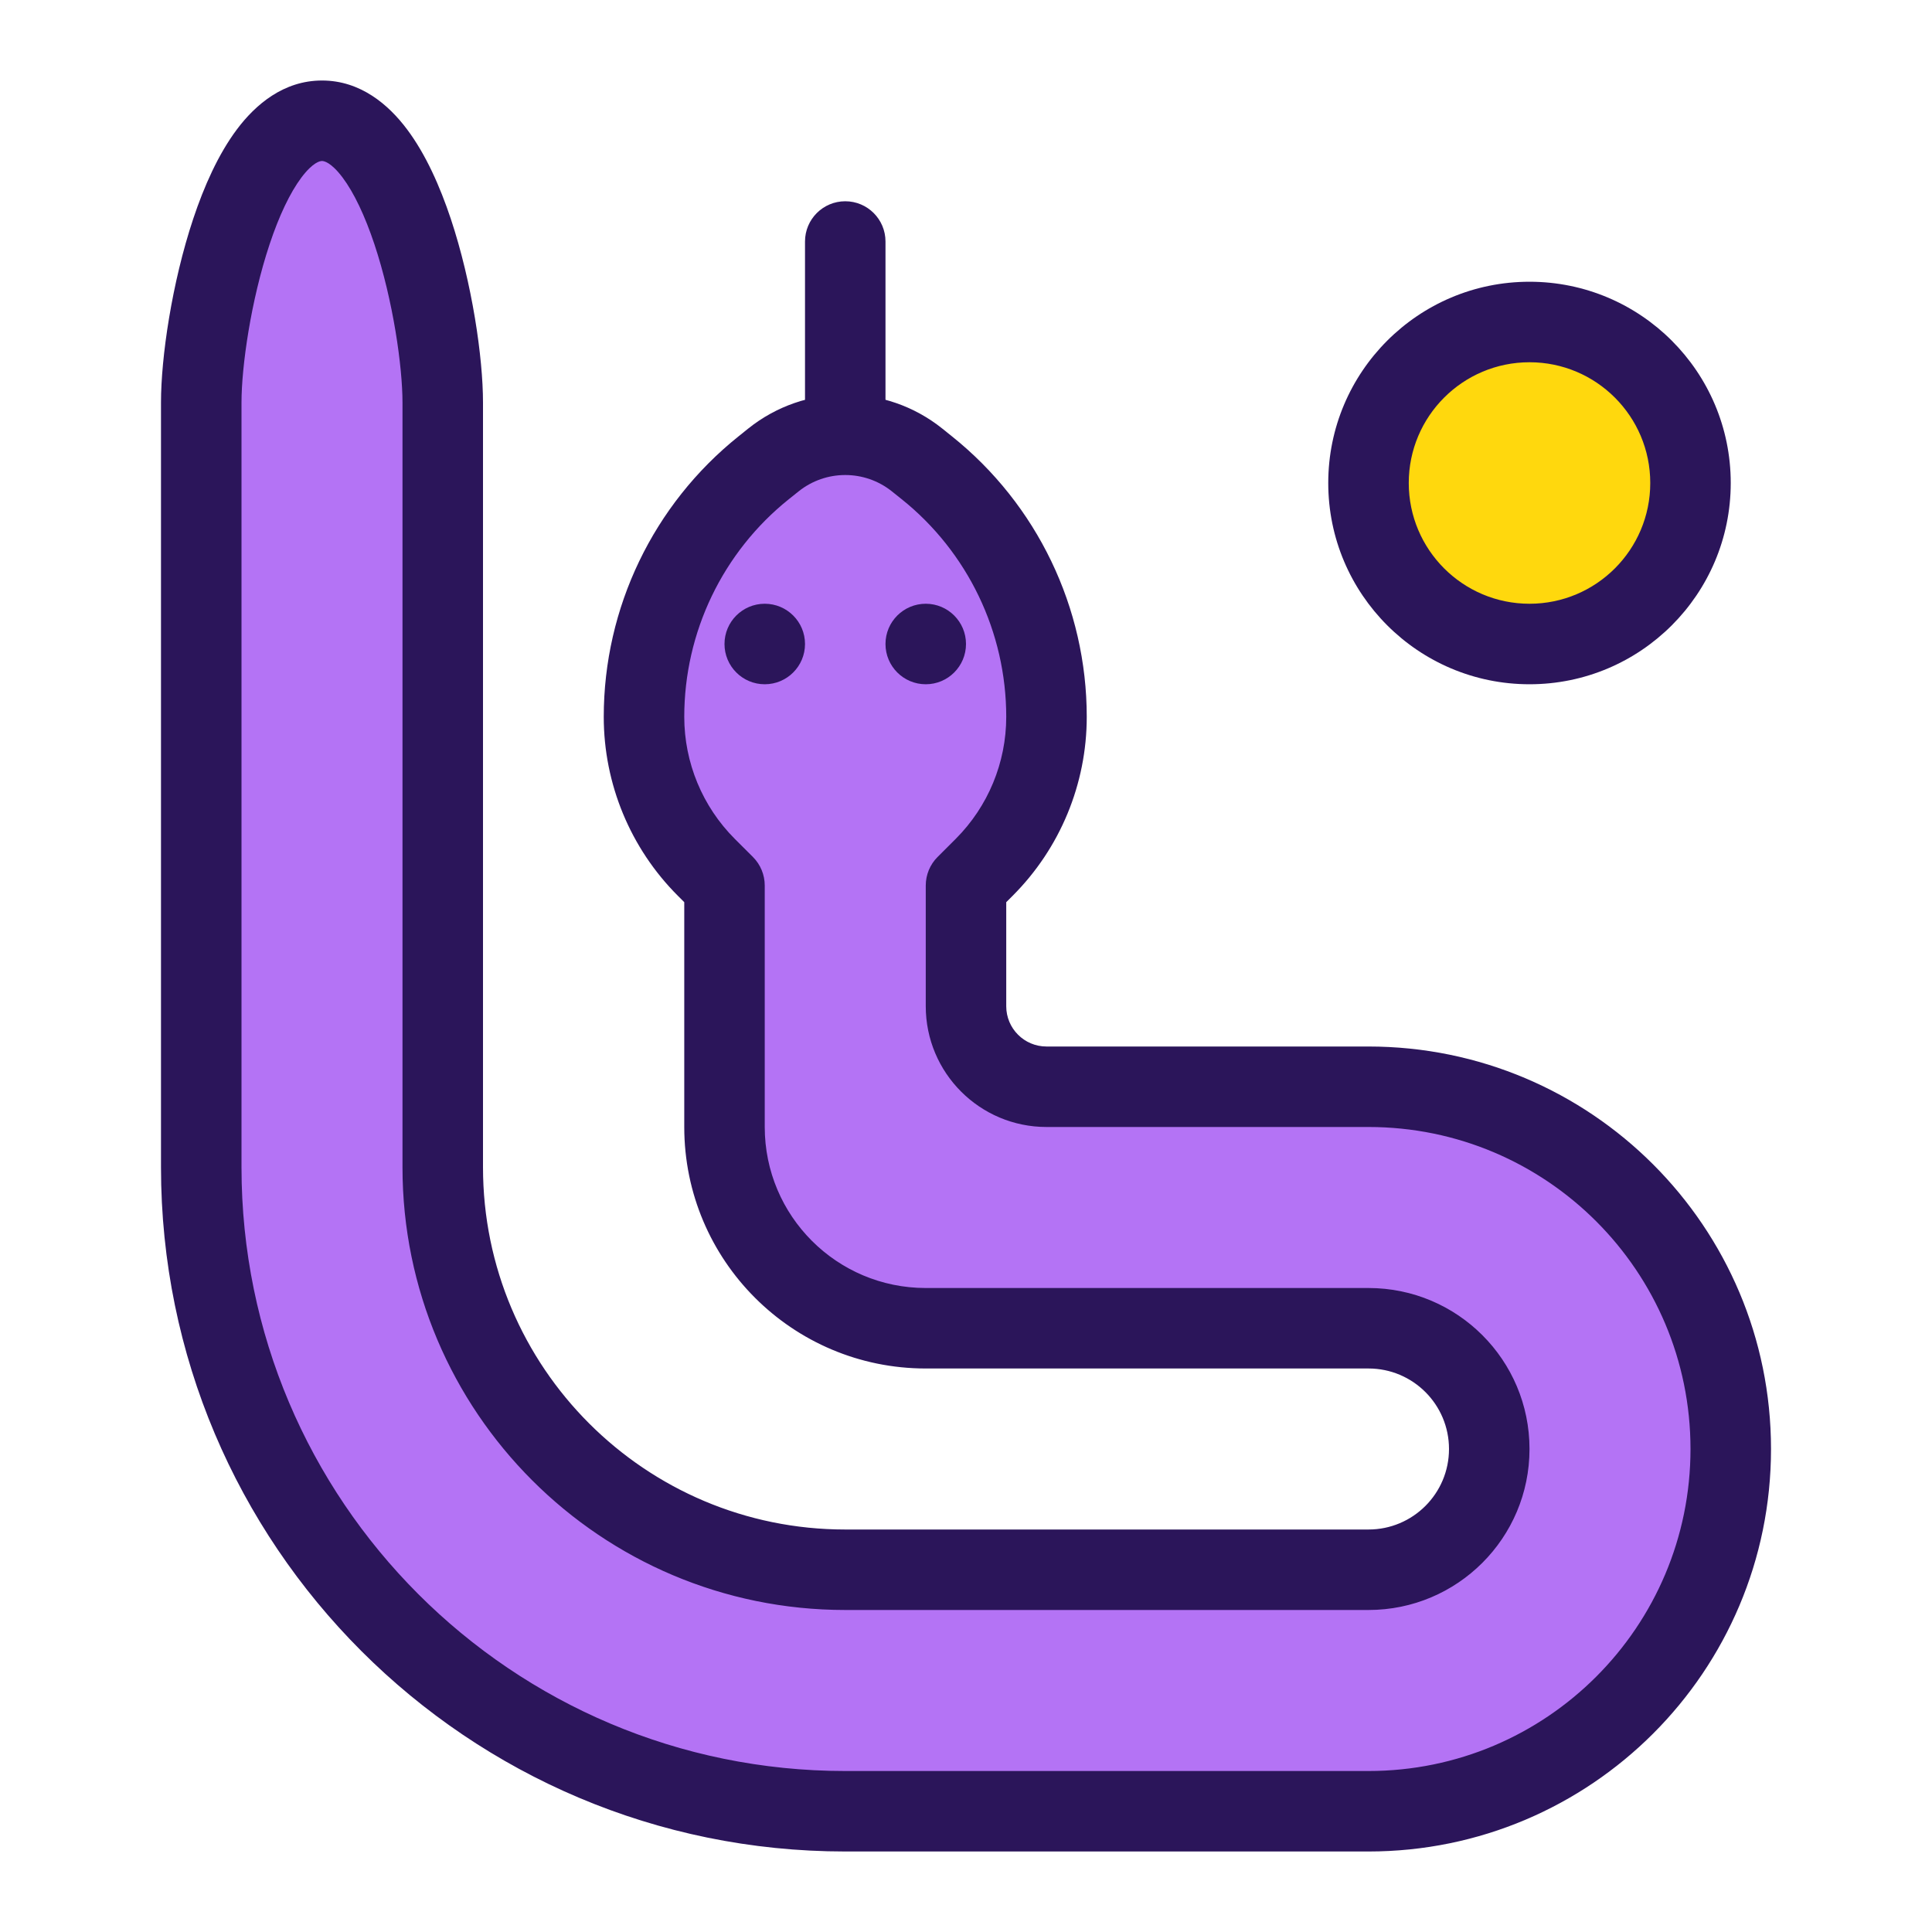
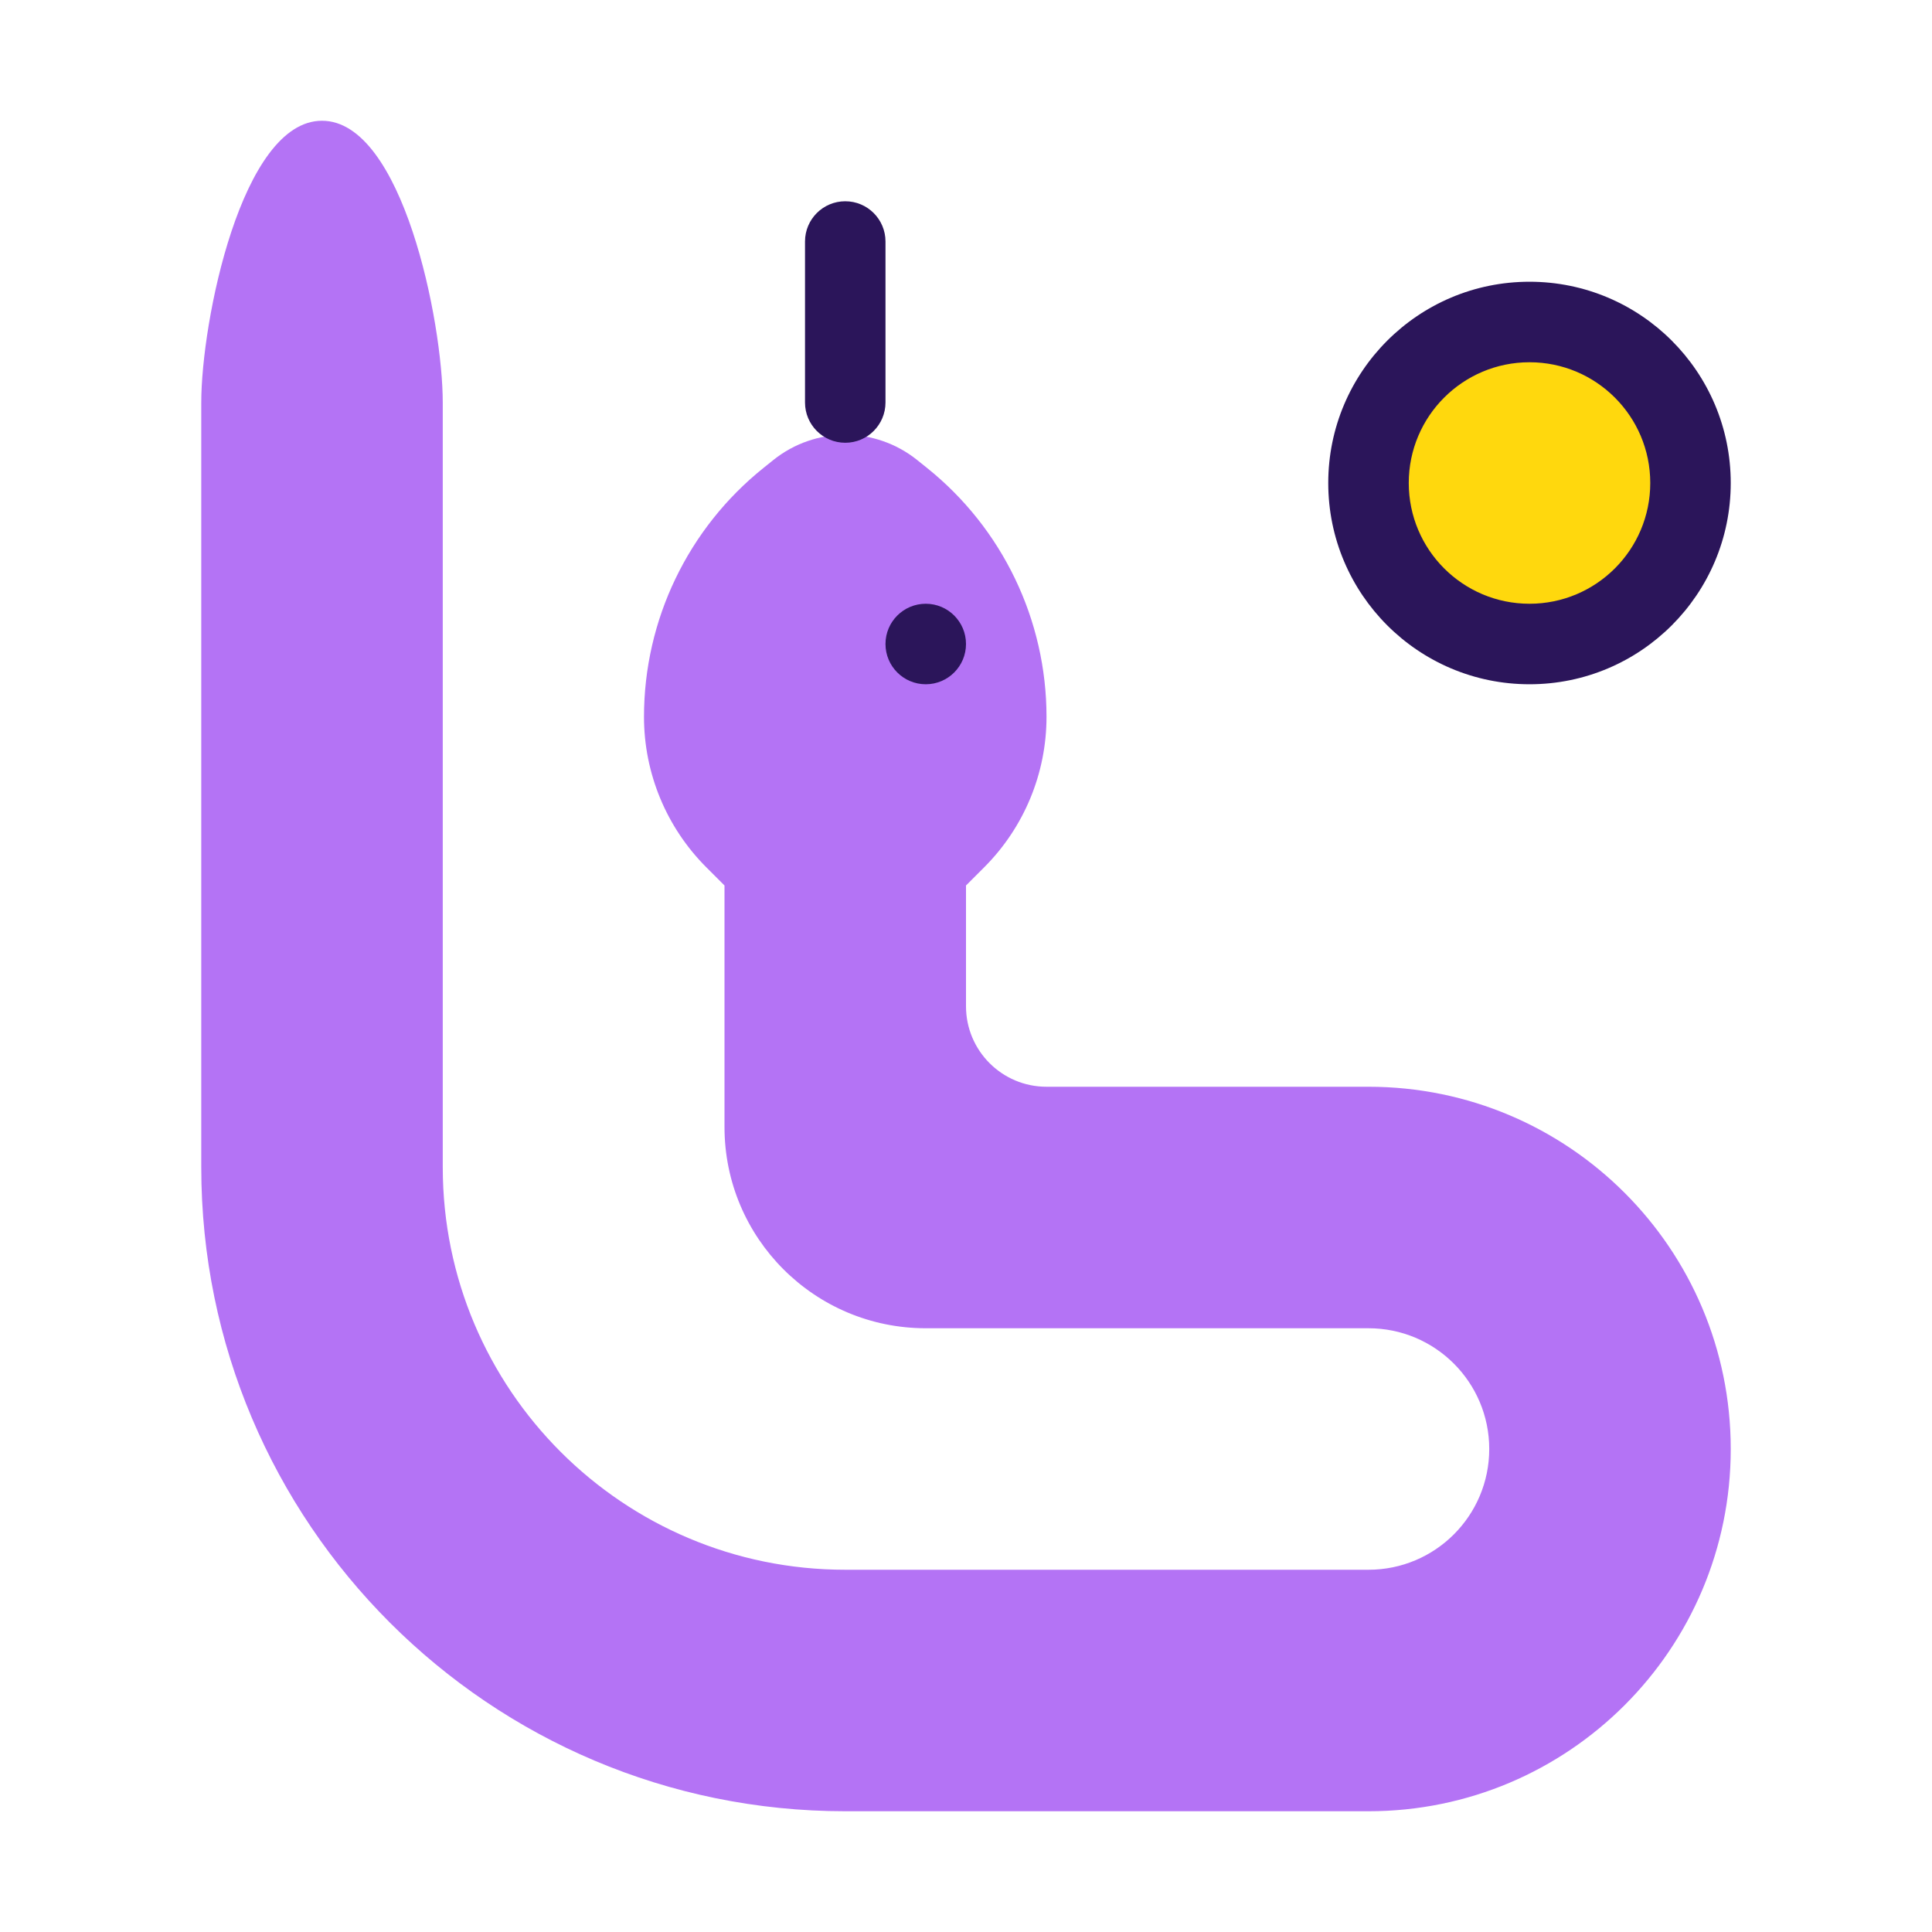
<svg xmlns="http://www.w3.org/2000/svg" width="64" height="64" viewBox="0 0 64 64" fill="none">
  <path d="M10.667 4C13.333 4 14.667 10.667 14.667 13.333V38.667C14.667 46.03 20.636 52 28 52H45.333C47.542 52 49.333 50.209 49.333 48C49.333 45.791 47.542 44 45.333 44H30.667C26.985 44 24 41.015 24 37.333V29.333L23.398 28.731C22.076 27.409 21.333 25.617 21.333 23.747C21.333 20.536 22.793 17.499 25.301 15.493L25.621 15.236C27.012 14.124 28.988 14.124 30.379 15.236L30.699 15.493C33.207 17.499 34.667 20.536 34.667 23.747C34.667 25.617 33.924 27.409 32.602 28.731L32 29.333V33.333C32 34.806 33.194 36 34.667 36H45.333C51.961 36 57.333 41.373 57.333 48C57.333 54.627 51.961 60 45.333 60H28C16.218 60 6.667 50.449 6.667 38.667V13.333C6.667 10.667 8 4 10.667 4Z" fill="#B473F5" />
-   <path fill-rule="evenodd" clip-rule="evenodd" d="M7.85 4.283C8.46 3.47 9.39 2.667 10.667 2.667C11.944 2.667 12.874 3.47 13.483 4.283C14.106 5.113 14.577 6.182 14.932 7.245C15.641 9.374 16 11.849 16 13.333V38.667C16 45.294 21.373 50.667 28 50.667H45.333C46.806 50.667 48 49.473 48 48C48 46.527 46.806 45.333 45.333 45.333H30.667C26.248 45.333 22.667 41.752 22.667 37.333V29.886L22.455 29.674C20.883 28.102 20 25.97 20 23.747C20 20.131 21.644 16.711 24.468 14.452L24.788 14.195C26.666 12.693 29.334 12.693 31.212 14.195L31.532 14.452C34.356 16.711 36 20.131 36 23.747C36 25.97 35.117 28.102 33.545 29.674L33.333 29.886V33.333C33.333 34.07 33.93 34.667 34.667 34.667H45.333C52.697 34.667 58.667 40.636 58.667 48C58.667 55.364 52.697 61.333 45.333 61.333H28C15.482 61.333 5.333 51.185 5.333 38.667V13.333C5.333 11.849 5.692 9.374 6.402 7.245C6.756 6.182 7.228 5.113 7.85 4.283ZM33.333 23.747C33.333 20.941 32.058 18.287 29.866 16.534L29.546 16.278C28.642 15.555 27.358 15.555 26.454 16.278L26.134 16.534C23.942 18.287 22.667 20.941 22.667 23.747C22.667 25.263 23.269 26.716 24.34 27.788L24.943 28.39C25.193 28.64 25.333 28.98 25.333 29.333V37.333C25.333 40.279 27.721 42.667 30.667 42.667H45.333C48.279 42.667 50.667 45.054 50.667 48C50.667 50.946 48.279 53.333 45.333 53.333H28C19.9 53.333 13.333 46.767 13.333 38.667V13.333C13.333 12.151 13.026 9.96 12.402 8.088C12.089 7.151 11.728 6.387 11.35 5.883C10.96 5.363 10.723 5.333 10.667 5.333C10.61 5.333 10.374 5.363 9.983 5.883C9.606 6.387 9.244 7.151 8.932 8.088C8.308 9.96 8 12.151 8 13.333V38.667C8 49.712 16.954 58.667 28 58.667H45.333C51.224 58.667 56 53.891 56 48C56 42.109 51.224 37.333 45.333 37.333H34.667C32.458 37.333 30.667 35.542 30.667 33.333V29.333C30.667 28.98 30.807 28.64 31.057 28.39L31.66 27.788C32.731 26.716 33.333 25.263 33.333 23.747Z" fill="#2B155A" />
  <path fill-rule="evenodd" clip-rule="evenodd" d="M28 6.667C28.736 6.667 29.333 7.264 29.333 8V13.333C29.333 14.07 28.736 14.667 28 14.667C27.264 14.667 26.667 14.07 26.667 13.333V8C26.667 7.264 27.264 6.667 28 6.667Z" fill="#2B155A" />
  <path d="M56 16C56 18.945 53.612 21.333 50.667 21.333C47.721 21.333 45.333 18.945 45.333 16C45.333 13.055 47.721 10.667 50.667 10.667C53.612 10.667 56 13.055 56 16Z" fill="#FFD80D" />
  <path fill-rule="evenodd" clip-rule="evenodd" d="M50.667 12C48.458 12 46.667 13.791 46.667 16C46.667 18.209 48.458 20 50.667 20C52.876 20 54.667 18.209 54.667 16C54.667 13.791 52.876 12 50.667 12ZM44 16C44 12.318 46.985 9.333 50.667 9.333C54.349 9.333 57.333 12.318 57.333 16C57.333 19.682 54.349 22.667 50.667 22.667C46.985 22.667 44 19.682 44 16Z" fill="#2B155A" />
-   <path d="M26.667 21.333C26.667 22.07 26.07 22.667 25.333 22.667C24.597 22.667 24 22.07 24 21.333C24 20.597 24.597 20 25.333 20C26.07 20 26.667 20.597 26.667 21.333Z" fill="#2B155A" />
  <path d="M32 21.333C32 22.07 31.403 22.667 30.667 22.667C29.93 22.667 29.333 22.07 29.333 21.333C29.333 20.597 29.93 20 30.667 20C31.403 20 32 20.597 32 21.333Z" fill="#2B155A" />
</svg>